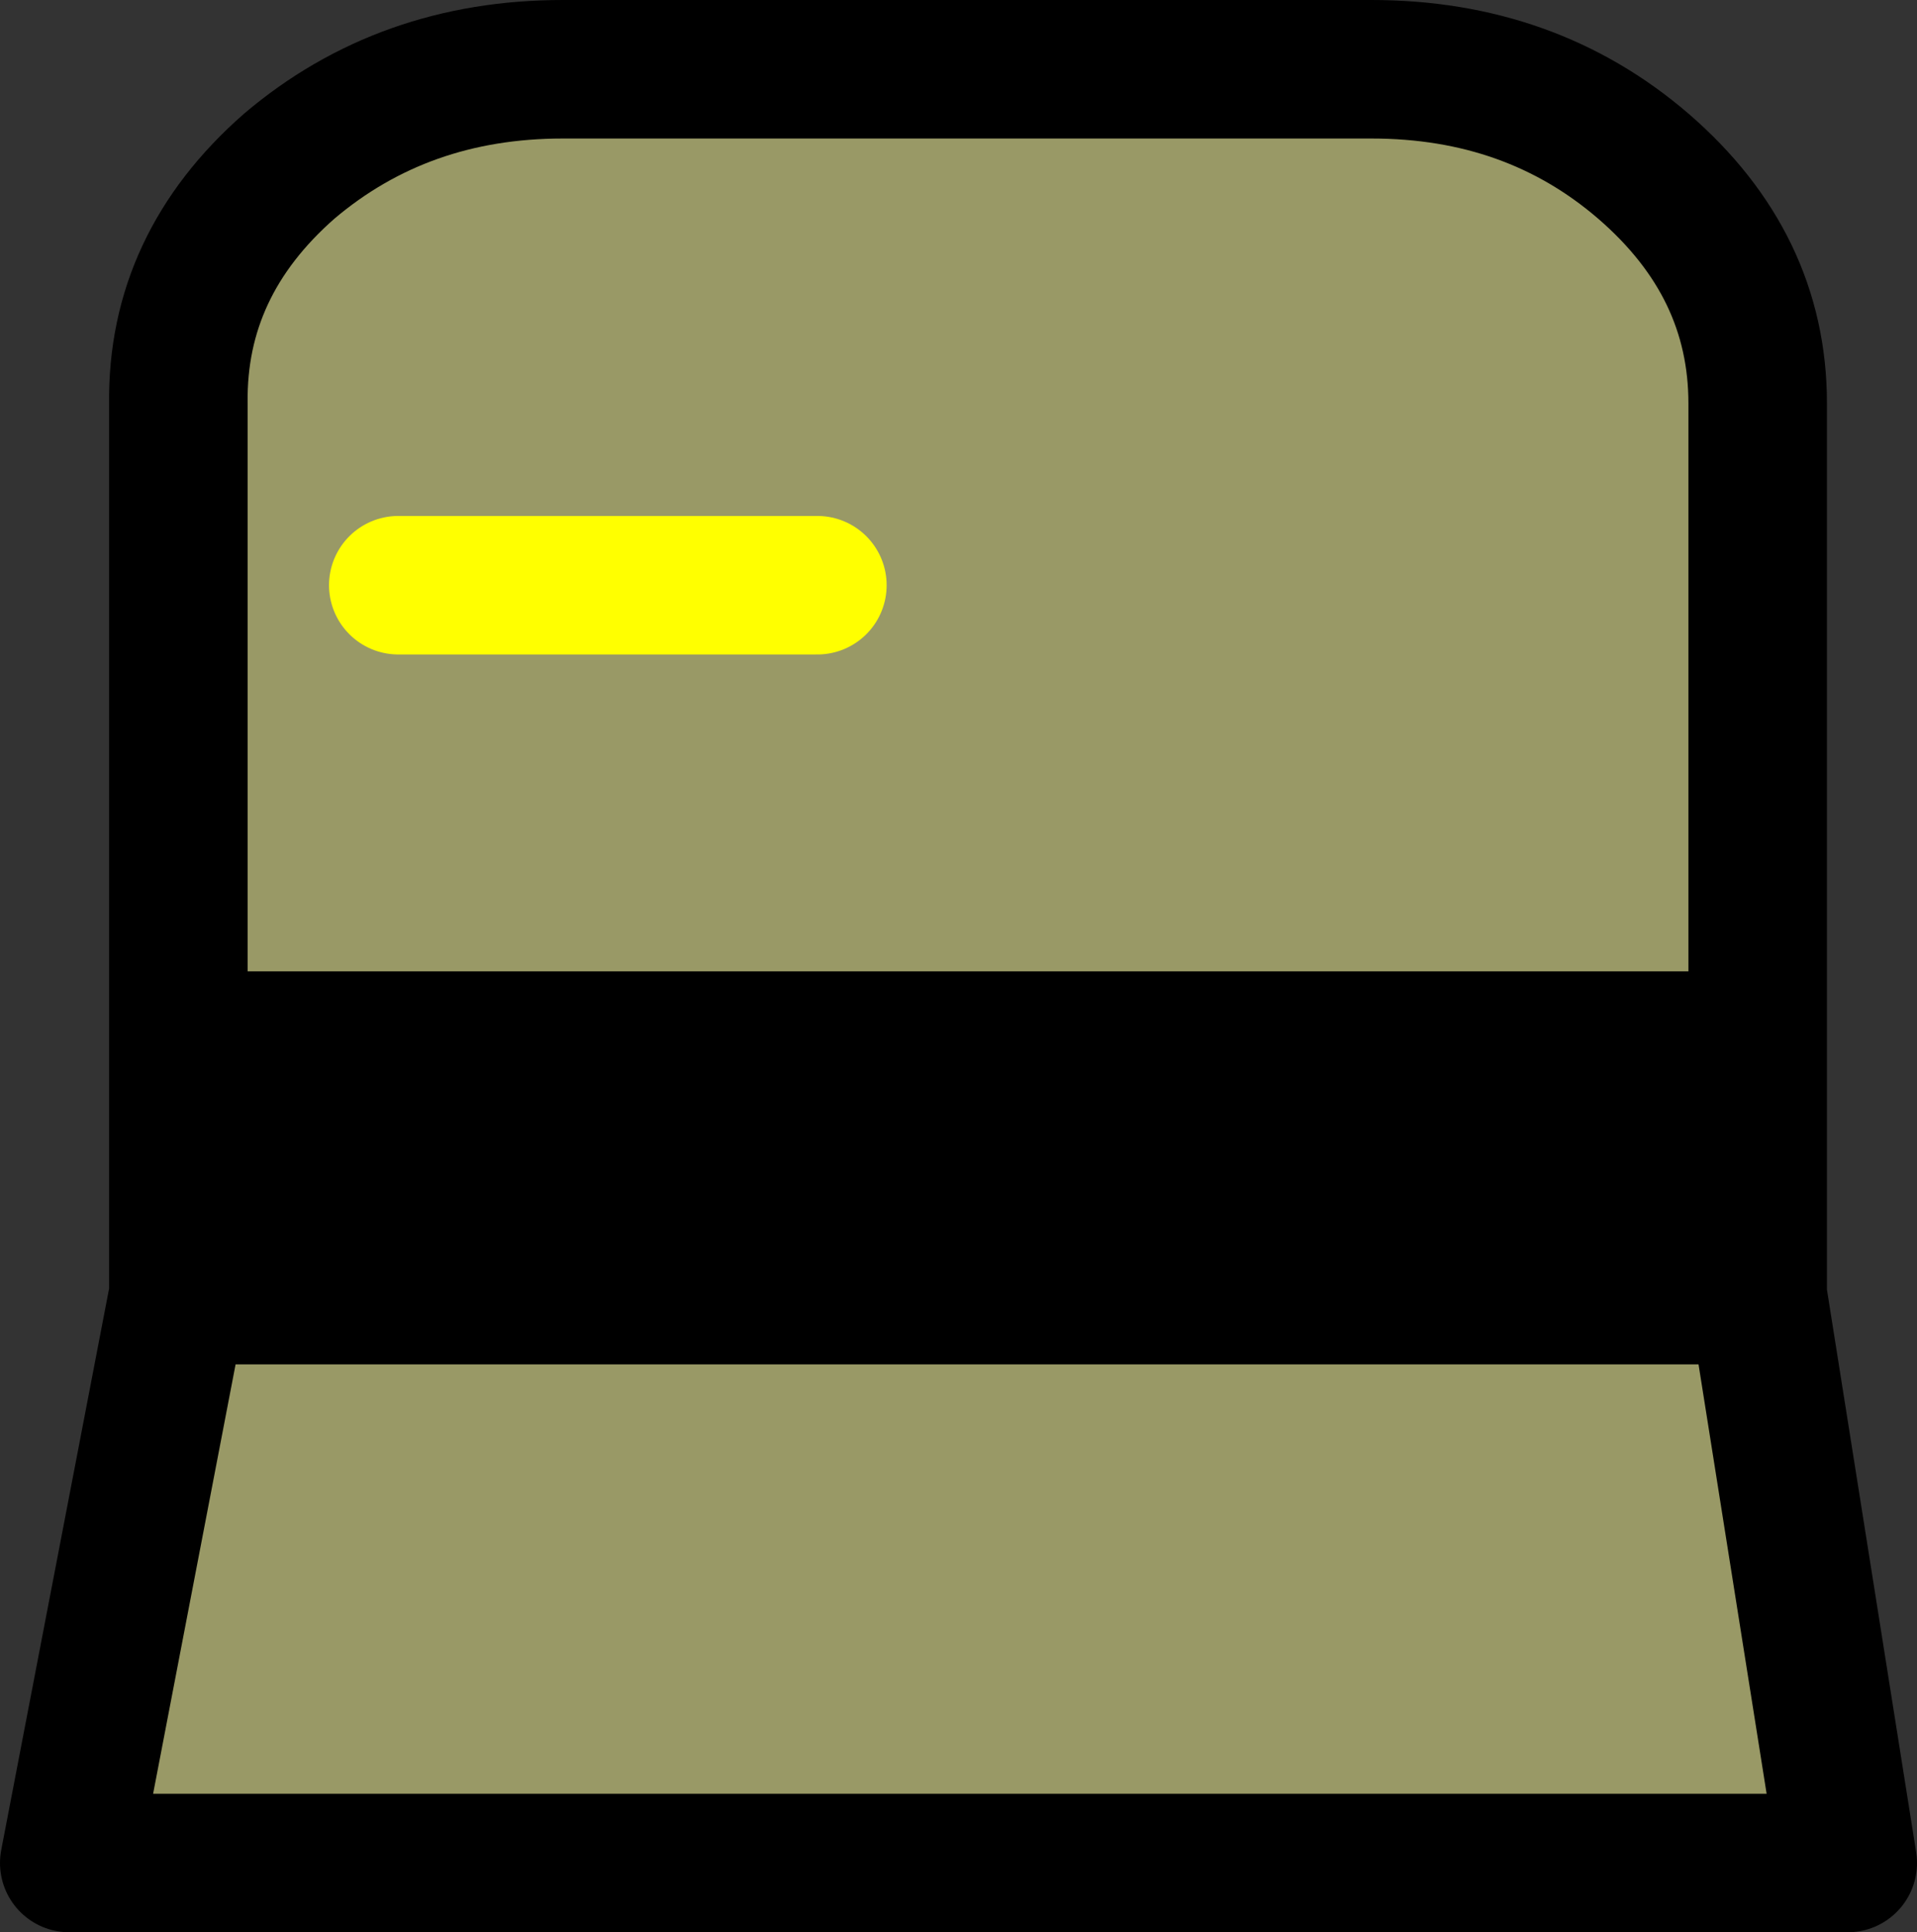
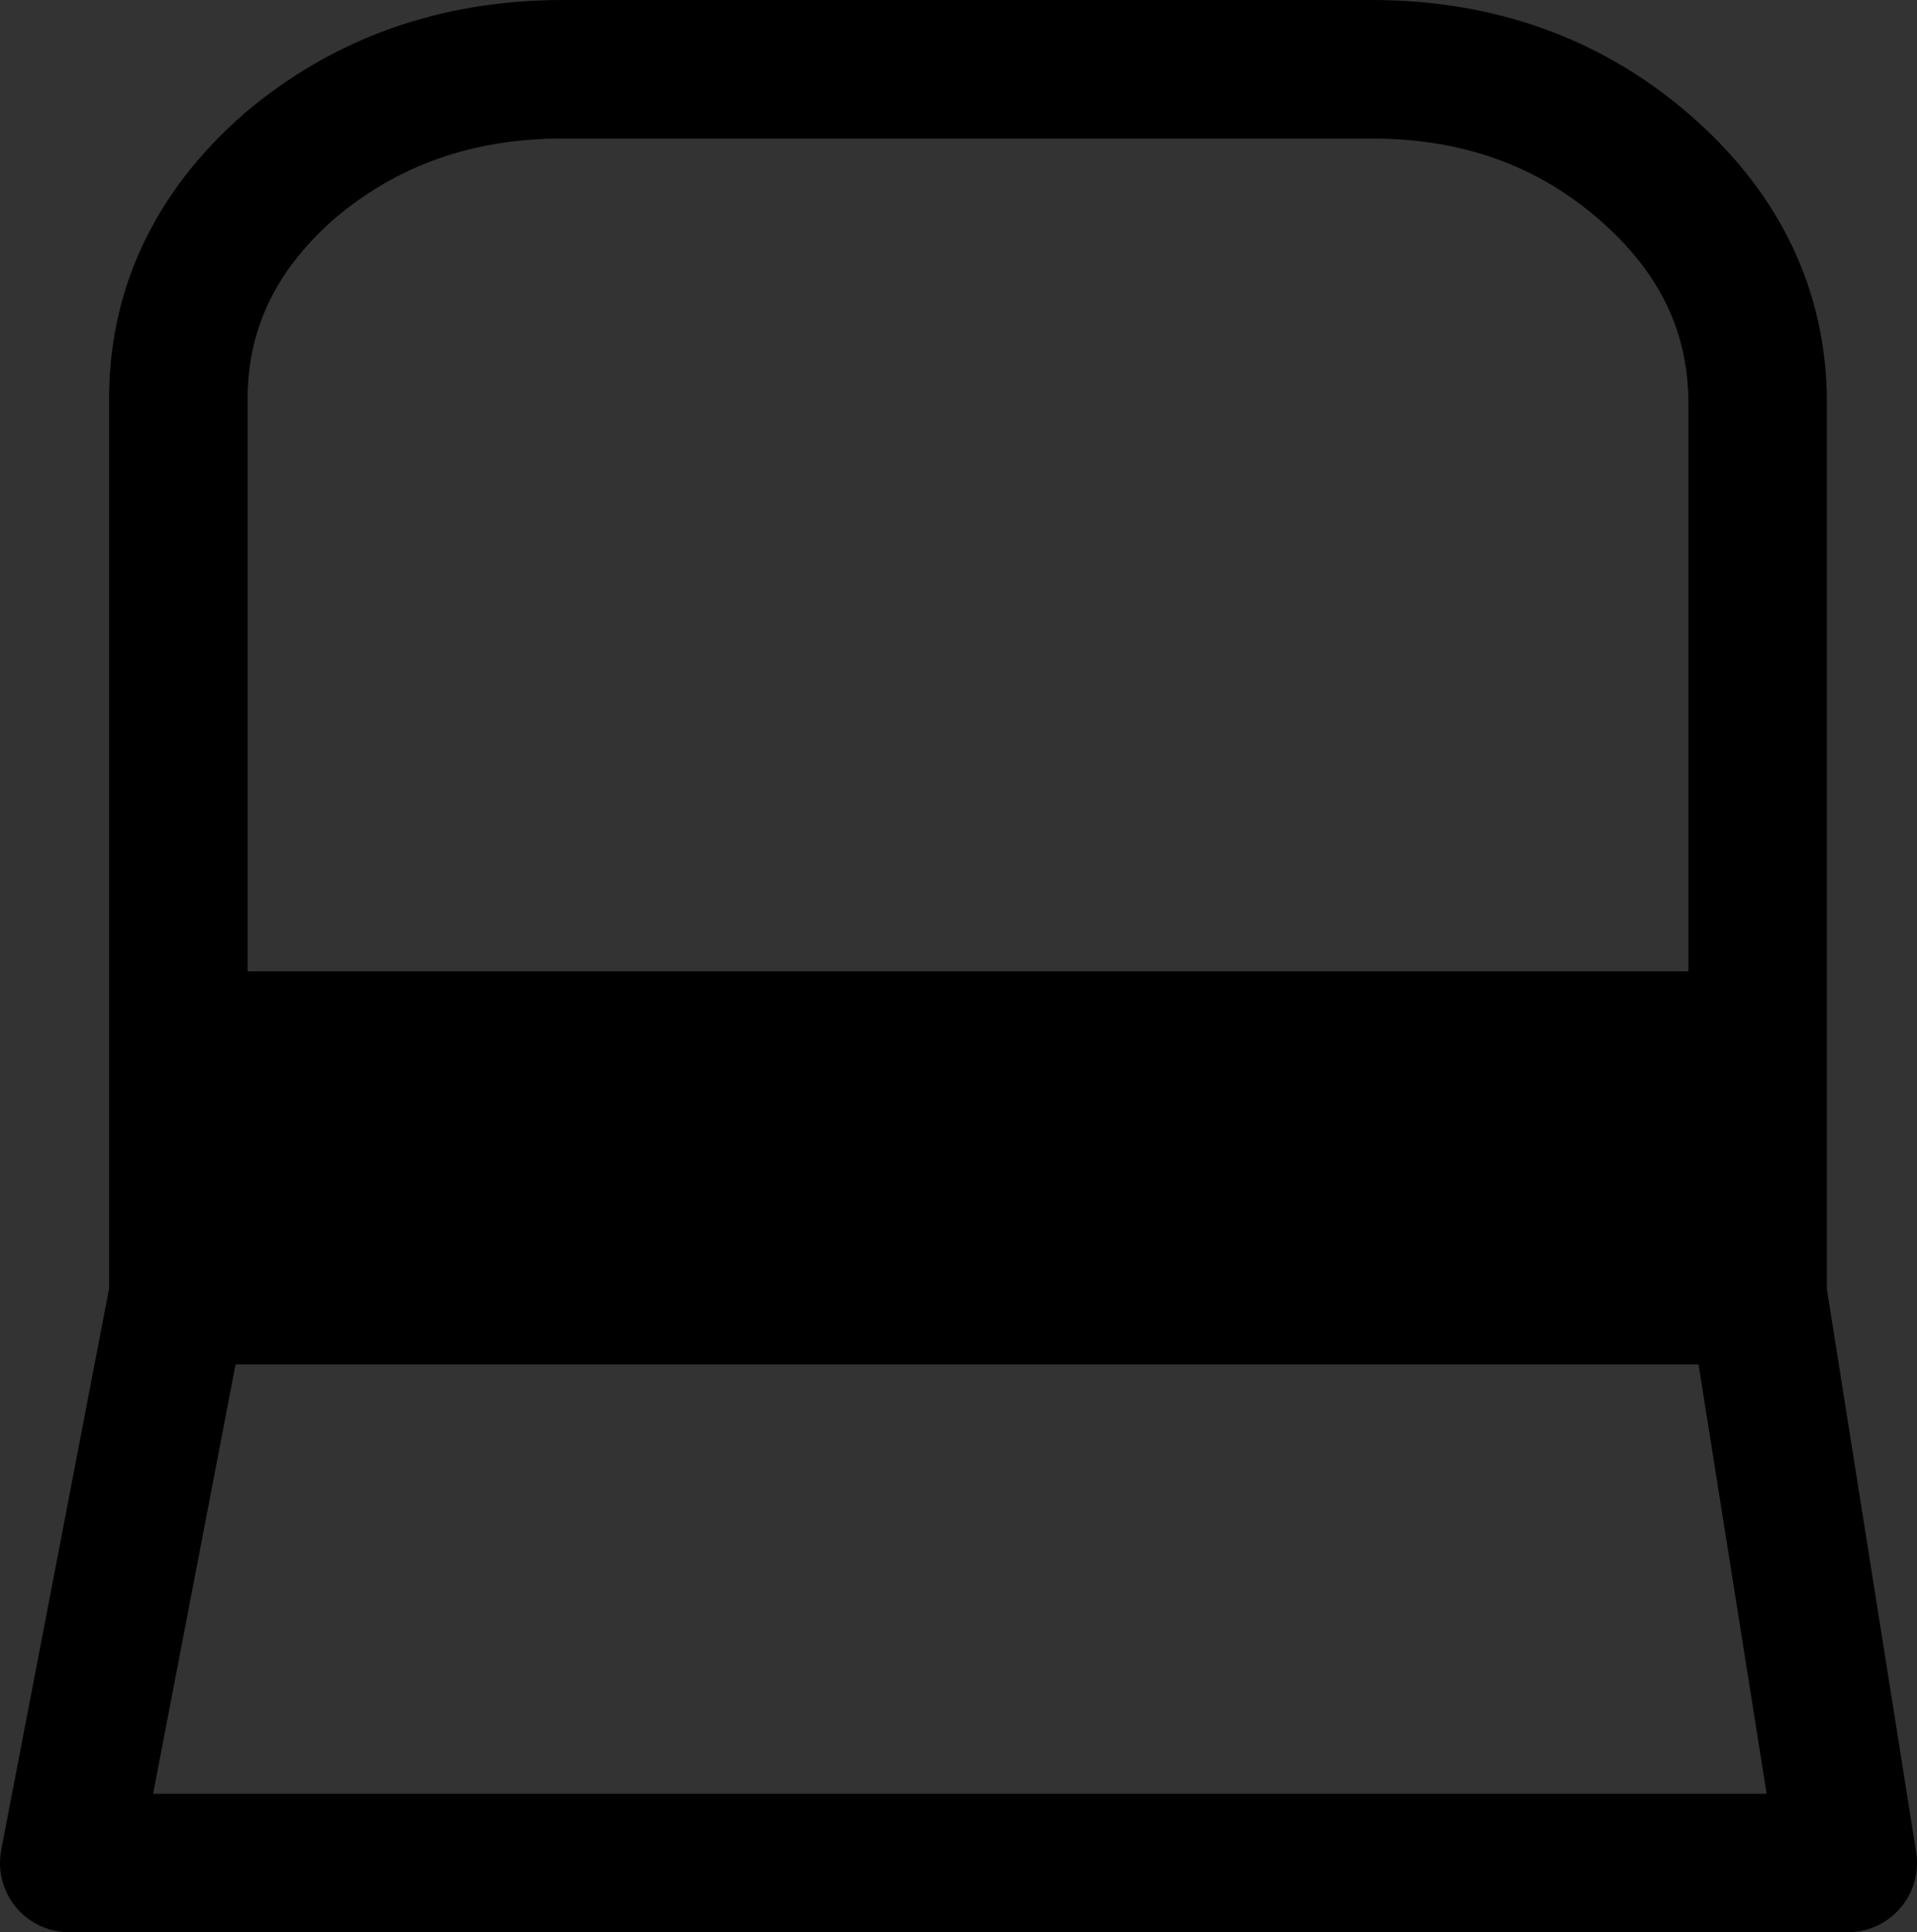
<svg xmlns="http://www.w3.org/2000/svg" height="55.8px" width="55.35px">
  <rect width="100%" height="100%" fill="#333333" stroke="none" />
  <g transform="matrix(1.0, 0.0, 0.0, 1.0, 28.0, 73.85)">
    <path d="M-22.85 -43.8 L22.75 -43.8 22.75 -36.45 -22.85 -36.45 -22.85 -43.8" fill="#000000" fill-rule="evenodd" stroke="none" />
-     <path d="M-22.85 -43.8 L-22.85 -62.2 Q-22.9 -66.2 -19.65 -69.05 -16.35 -71.85 -11.75 -71.85 L11.6 -71.85 Q16.2 -71.85 19.45 -69.05 22.75 -66.2 22.75 -62.2 L22.75 -43.8 -22.85 -43.8 M22.75 -36.45 L25.35 -20.05 -26.0 -20.05 -22.85 -36.45 22.75 -36.45 M-16.5 -56.95 L-4.4 -56.95 -16.5 -56.95" fill="#999966" fill-rule="evenodd" stroke="none" />
    <path d="M22.75 -43.8 L22.75 -62.2 Q22.75 -66.2 19.45 -69.05 16.2 -71.85 11.6 -71.85 L-11.75 -71.85 Q-16.35 -71.85 -19.65 -69.05 -22.9 -66.2 -22.85 -62.2 L-22.85 -43.8 22.75 -43.8 22.75 -36.45 25.35 -20.05 -26.0 -20.05 -22.85 -36.45 -22.85 -43.8 M22.75 -36.45 L-22.85 -36.45" fill="none" stroke="#000000" stroke-linecap="round" stroke-linejoin="round" stroke-width="4.0" />
-     <path d="M-4.4 -56.95 L-16.5 -56.95" fill="none" stroke="#ffff00" stroke-linecap="round" stroke-linejoin="round" stroke-width="4.0" />
  </g>
</svg>